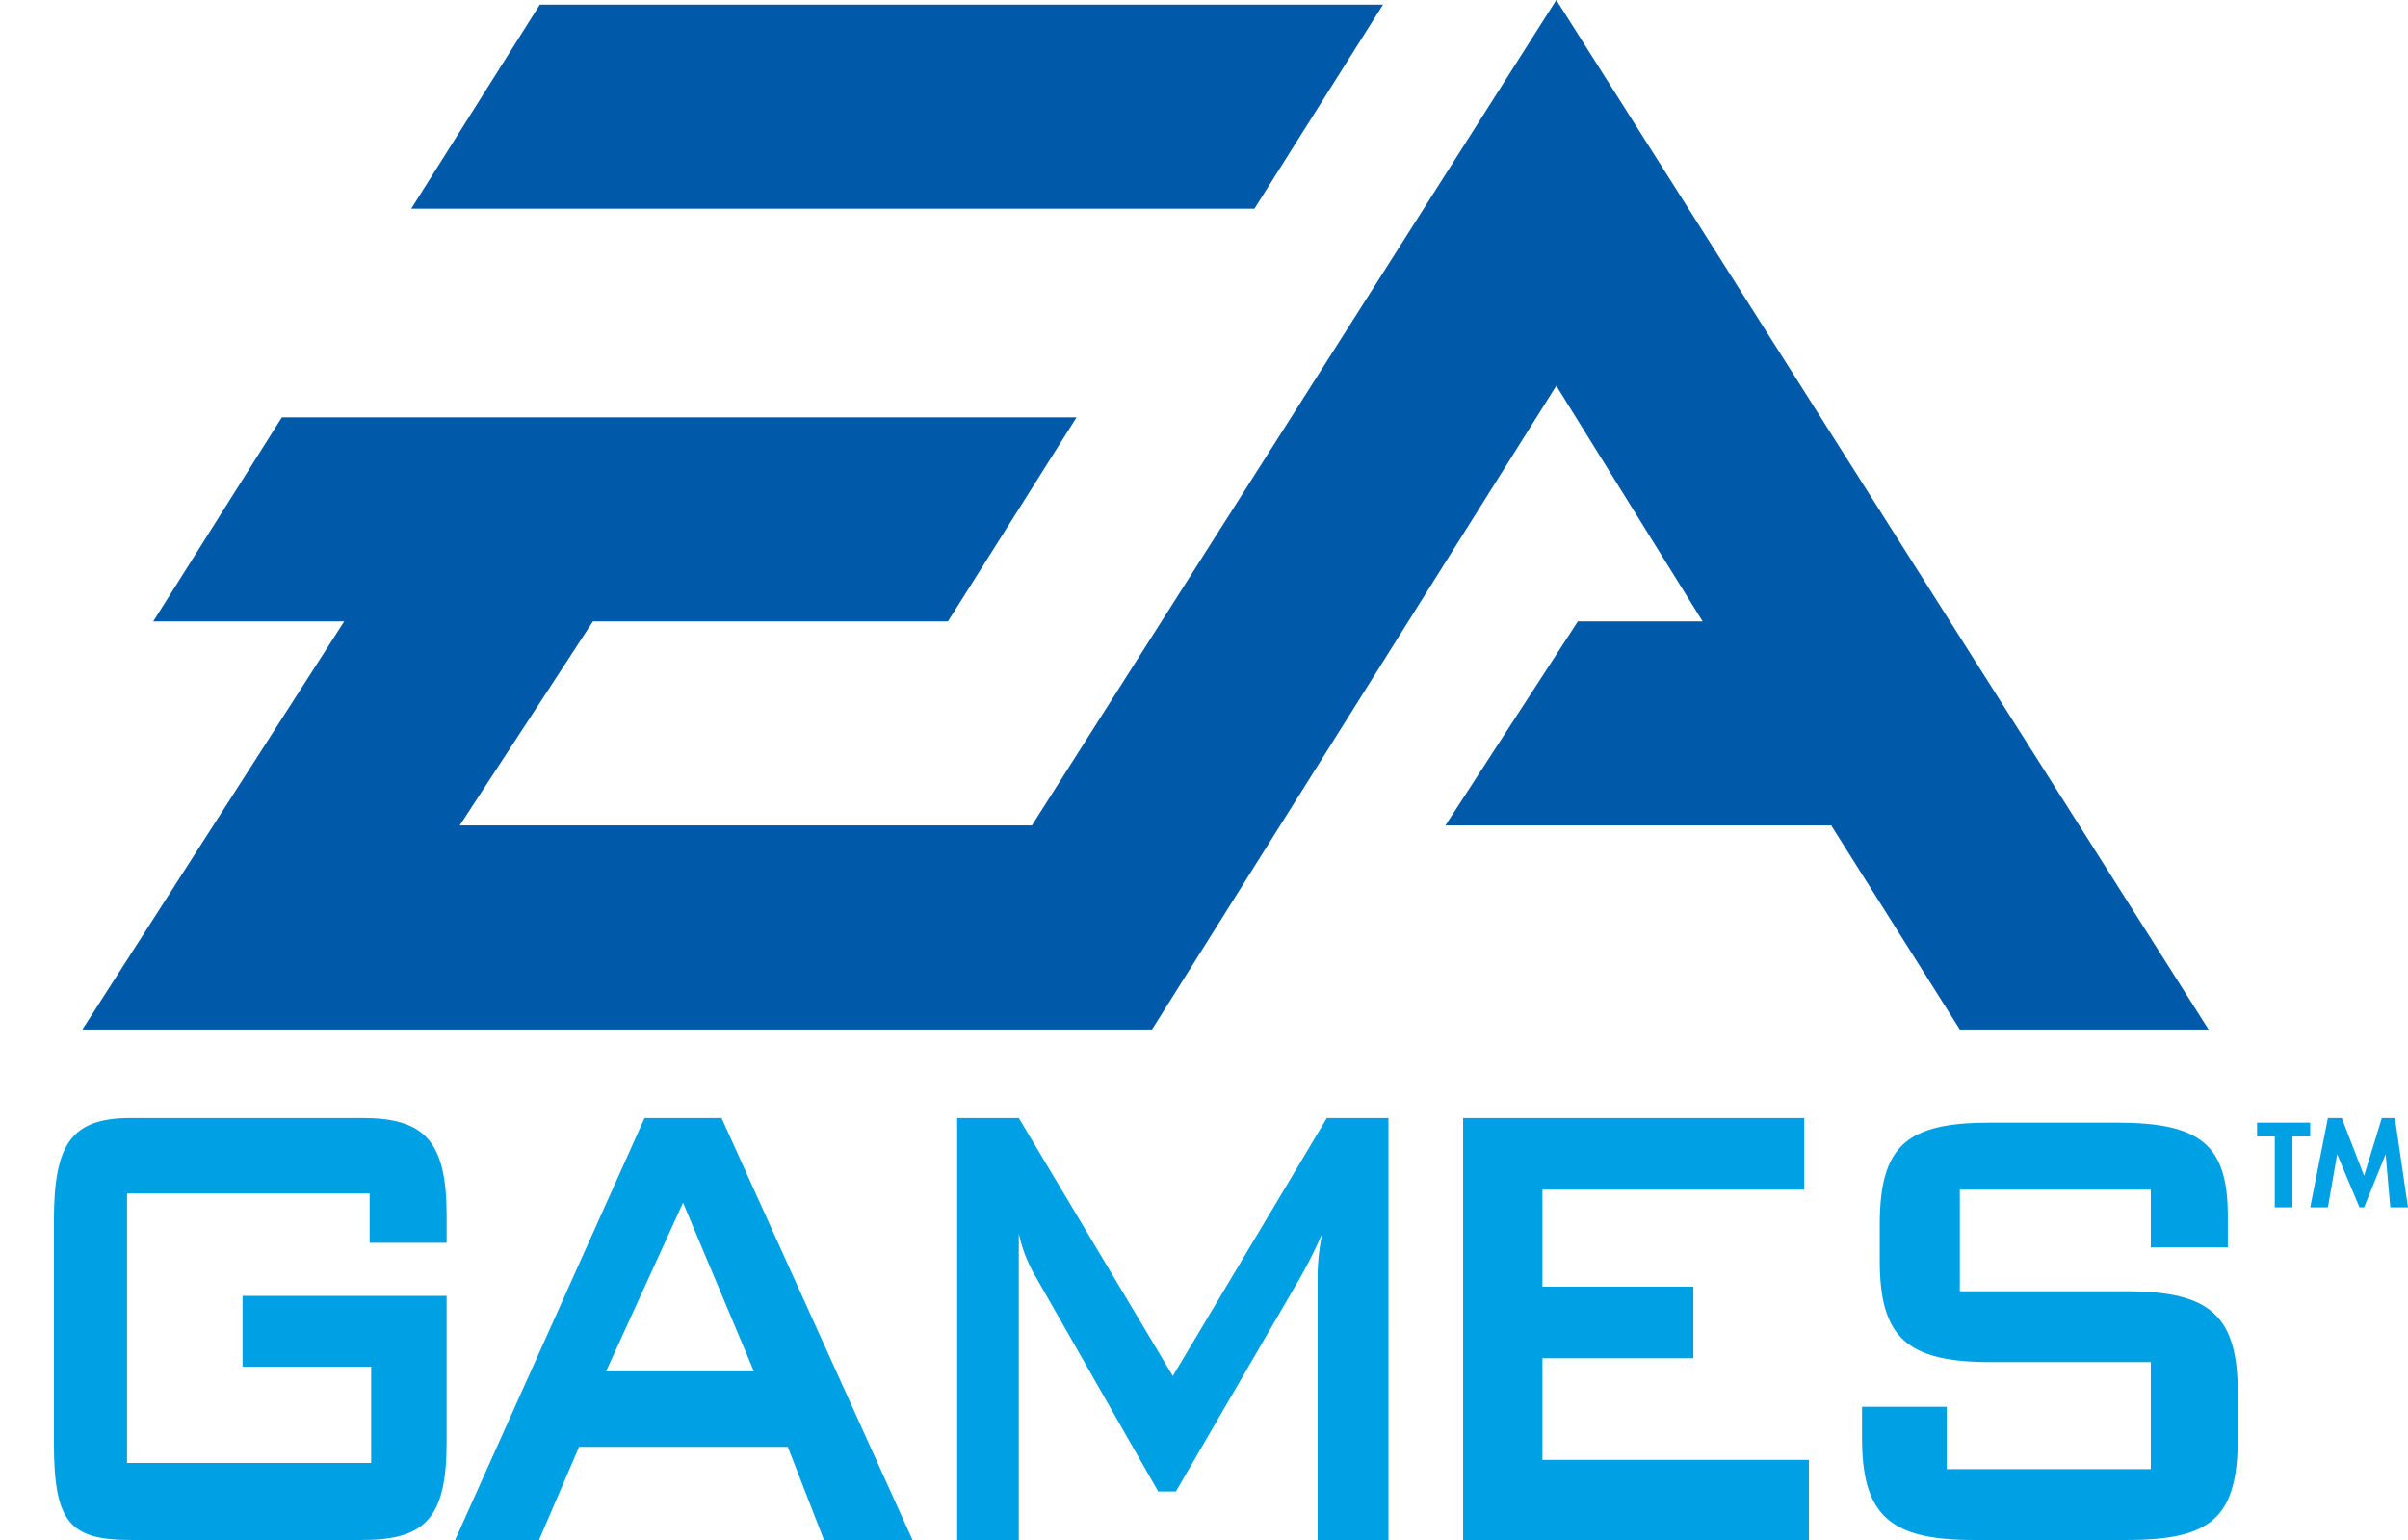
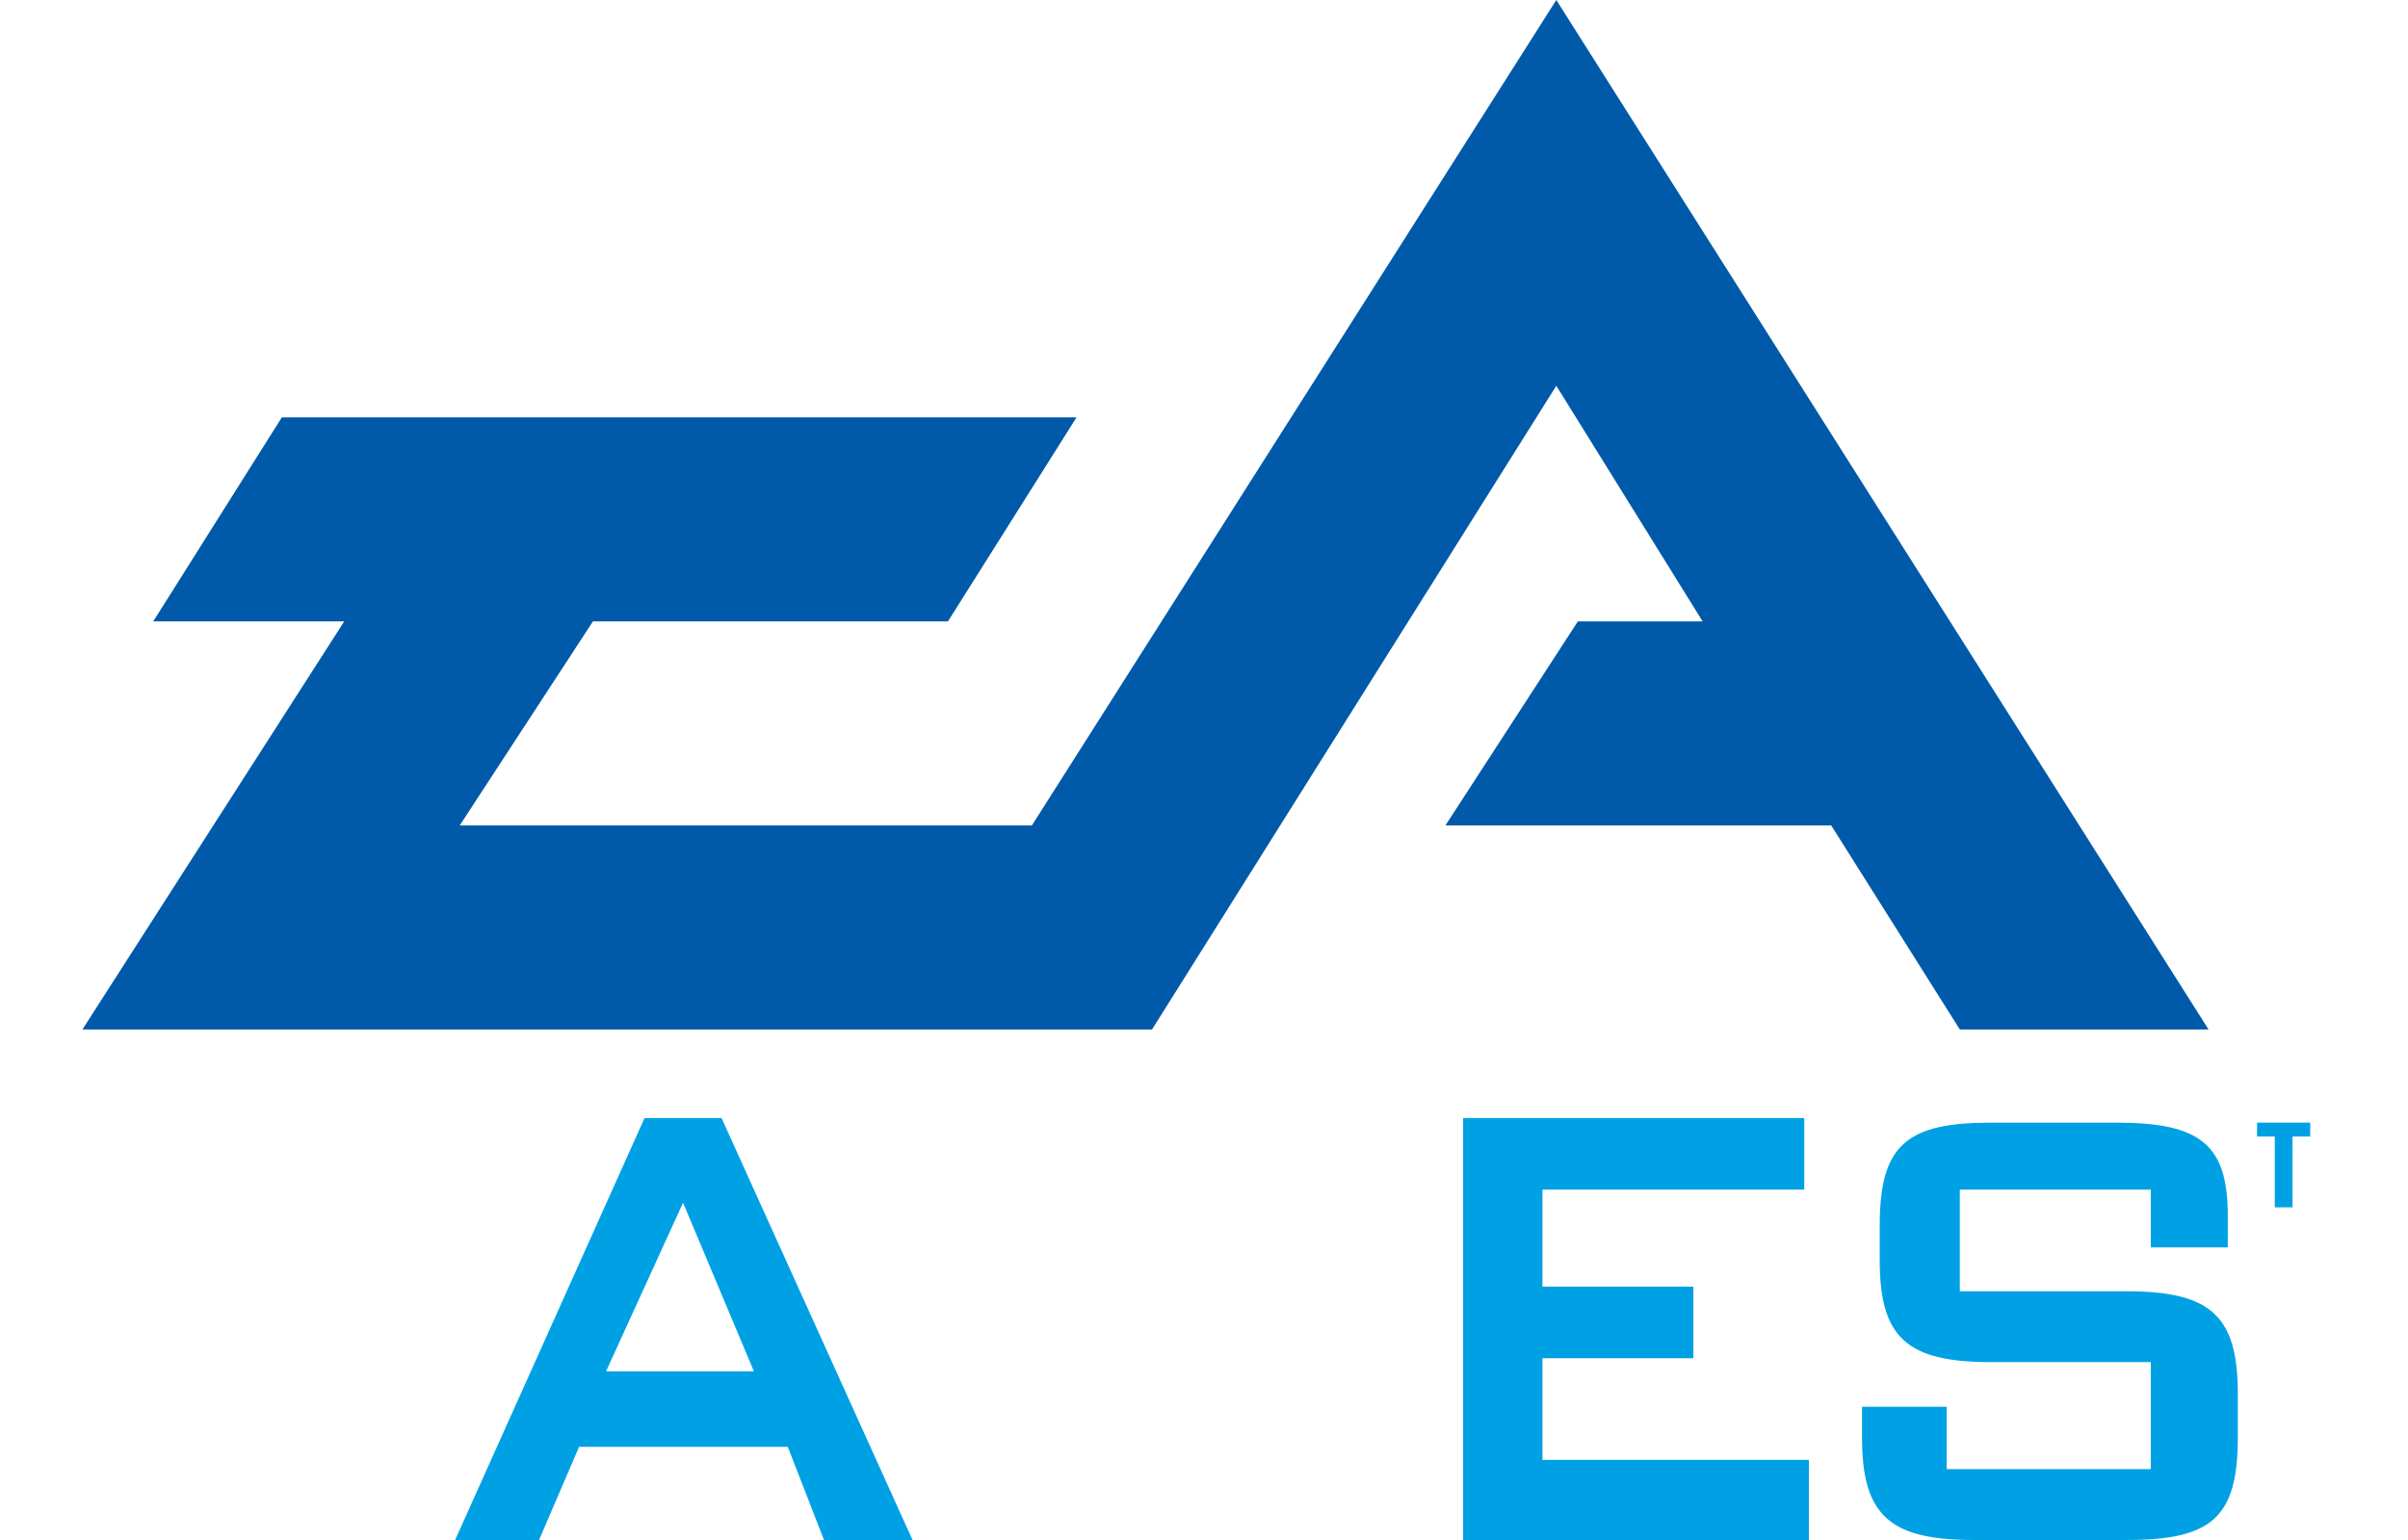
<svg xmlns="http://www.w3.org/2000/svg" id="Layer_1" data-name="Layer 1" viewBox="0 0 31.27 20">
  <title>ea</title>
  <polygon points="20.21 0 13.4 10.72 5.97 10.72 7.7 8.07 12.31 8.07 13.98 5.42 3.66 5.42 1.99 8.07 4.47 8.07 1.07 13.37 11.73 13.37 11.73 13.37 14.96 13.37 20.21 5.01 22.11 8.07 20.49 8.07 18.77 10.72 23.78 10.72 25.45 13.37 28.68 13.37 20.21 0 20.21 0" style="fill:#005aa9;fill-rule:evenodd" />
-   <polygon points="17.96 0.06 7.01 0.06 5.34 2.71 16.29 2.71 17.96 0.06 17.96 0.06" style="fill:#005aa9;fill-rule:evenodd" />
  <polygon points="29.77 15.68 29.54 15.68 29.54 14.76 29.31 14.76 29.31 14.58 30 14.58 30 14.76 29.77 14.76 29.77 15.68 29.77 15.68" style="fill:#00a1e4;fill-rule:evenodd" />
-   <polygon points="30.98 14.99 30.98 14.99 30.7 15.68 30.64 15.68 30.35 14.99 30.35 14.99 30.23 15.68 30 15.68 30.23 14.52 30.41 14.52 30.7 15.27 30.93 14.52 31.1 14.52 31.27 15.68 31.04 15.68 30.98 14.99 30.98 14.99" style="fill:#00a1e4;fill-rule:evenodd" />
-   <path d="M1.65,15.5V19H4.82V17.75H3.15v-.92H5.8v1.9c0,1-.29,1.27-1.1,1.27h-3c-.8,0-1-.23-1-1.27V15.85c0-1,.23-1.33,1-1.33h3c.81,0,1.1.29,1.1,1.27v.35h-1V15.5Z" style="fill:#00a1e4;fill-rule:evenodd" />
  <path d="M7.87,17.81l1-2.19.92,2.19ZM5.91,20H7l.52-1.21h2.71L10.7,20h1.15L9.37,14.52h-1L5.91,20Z" style="fill:#00a1e4;fill-rule:evenodd" />
-   <path d="M12.43,14.52h.8l2,3.35,2-3.35h.8V20h-.92V16.6a2.87,2.87,0,0,1,.06-.58,6,6,0,0,1-.29.58l-1.61,2.77h-.23L13.46,16.6a1.9,1.9,0,0,1-.23-.58v4h-.8V14.52Z" style="fill:#00a1e4;fill-rule:evenodd" />
  <polygon points="19 14.52 23.43 14.52 23.43 15.45 20.03 15.45 20.03 16.71 21.99 16.71 21.99 17.64 20.03 17.64 20.03 18.96 23.49 18.96 23.49 20 19 20 19 14.52 19 14.52" style="fill:#00a1e4;fill-rule:evenodd" />
  <path d="M27.58,16.77H25.45V15.45h2.48v.75h1v-.41c0-.92-.35-1.21-1.44-1.21H25.85c-1.09,0-1.44.29-1.44,1.33v.46c0,1,.35,1.32,1.44,1.32h2.08v1.39H25.28v-.81h-1.1v.4c0,1,.35,1.33,1.44,1.33h2c1.1,0,1.44-.29,1.44-1.33V18.1c0-1-.34-1.33-1.44-1.33Z" style="fill:#00a1e4;fill-rule:evenodd" />
</svg>